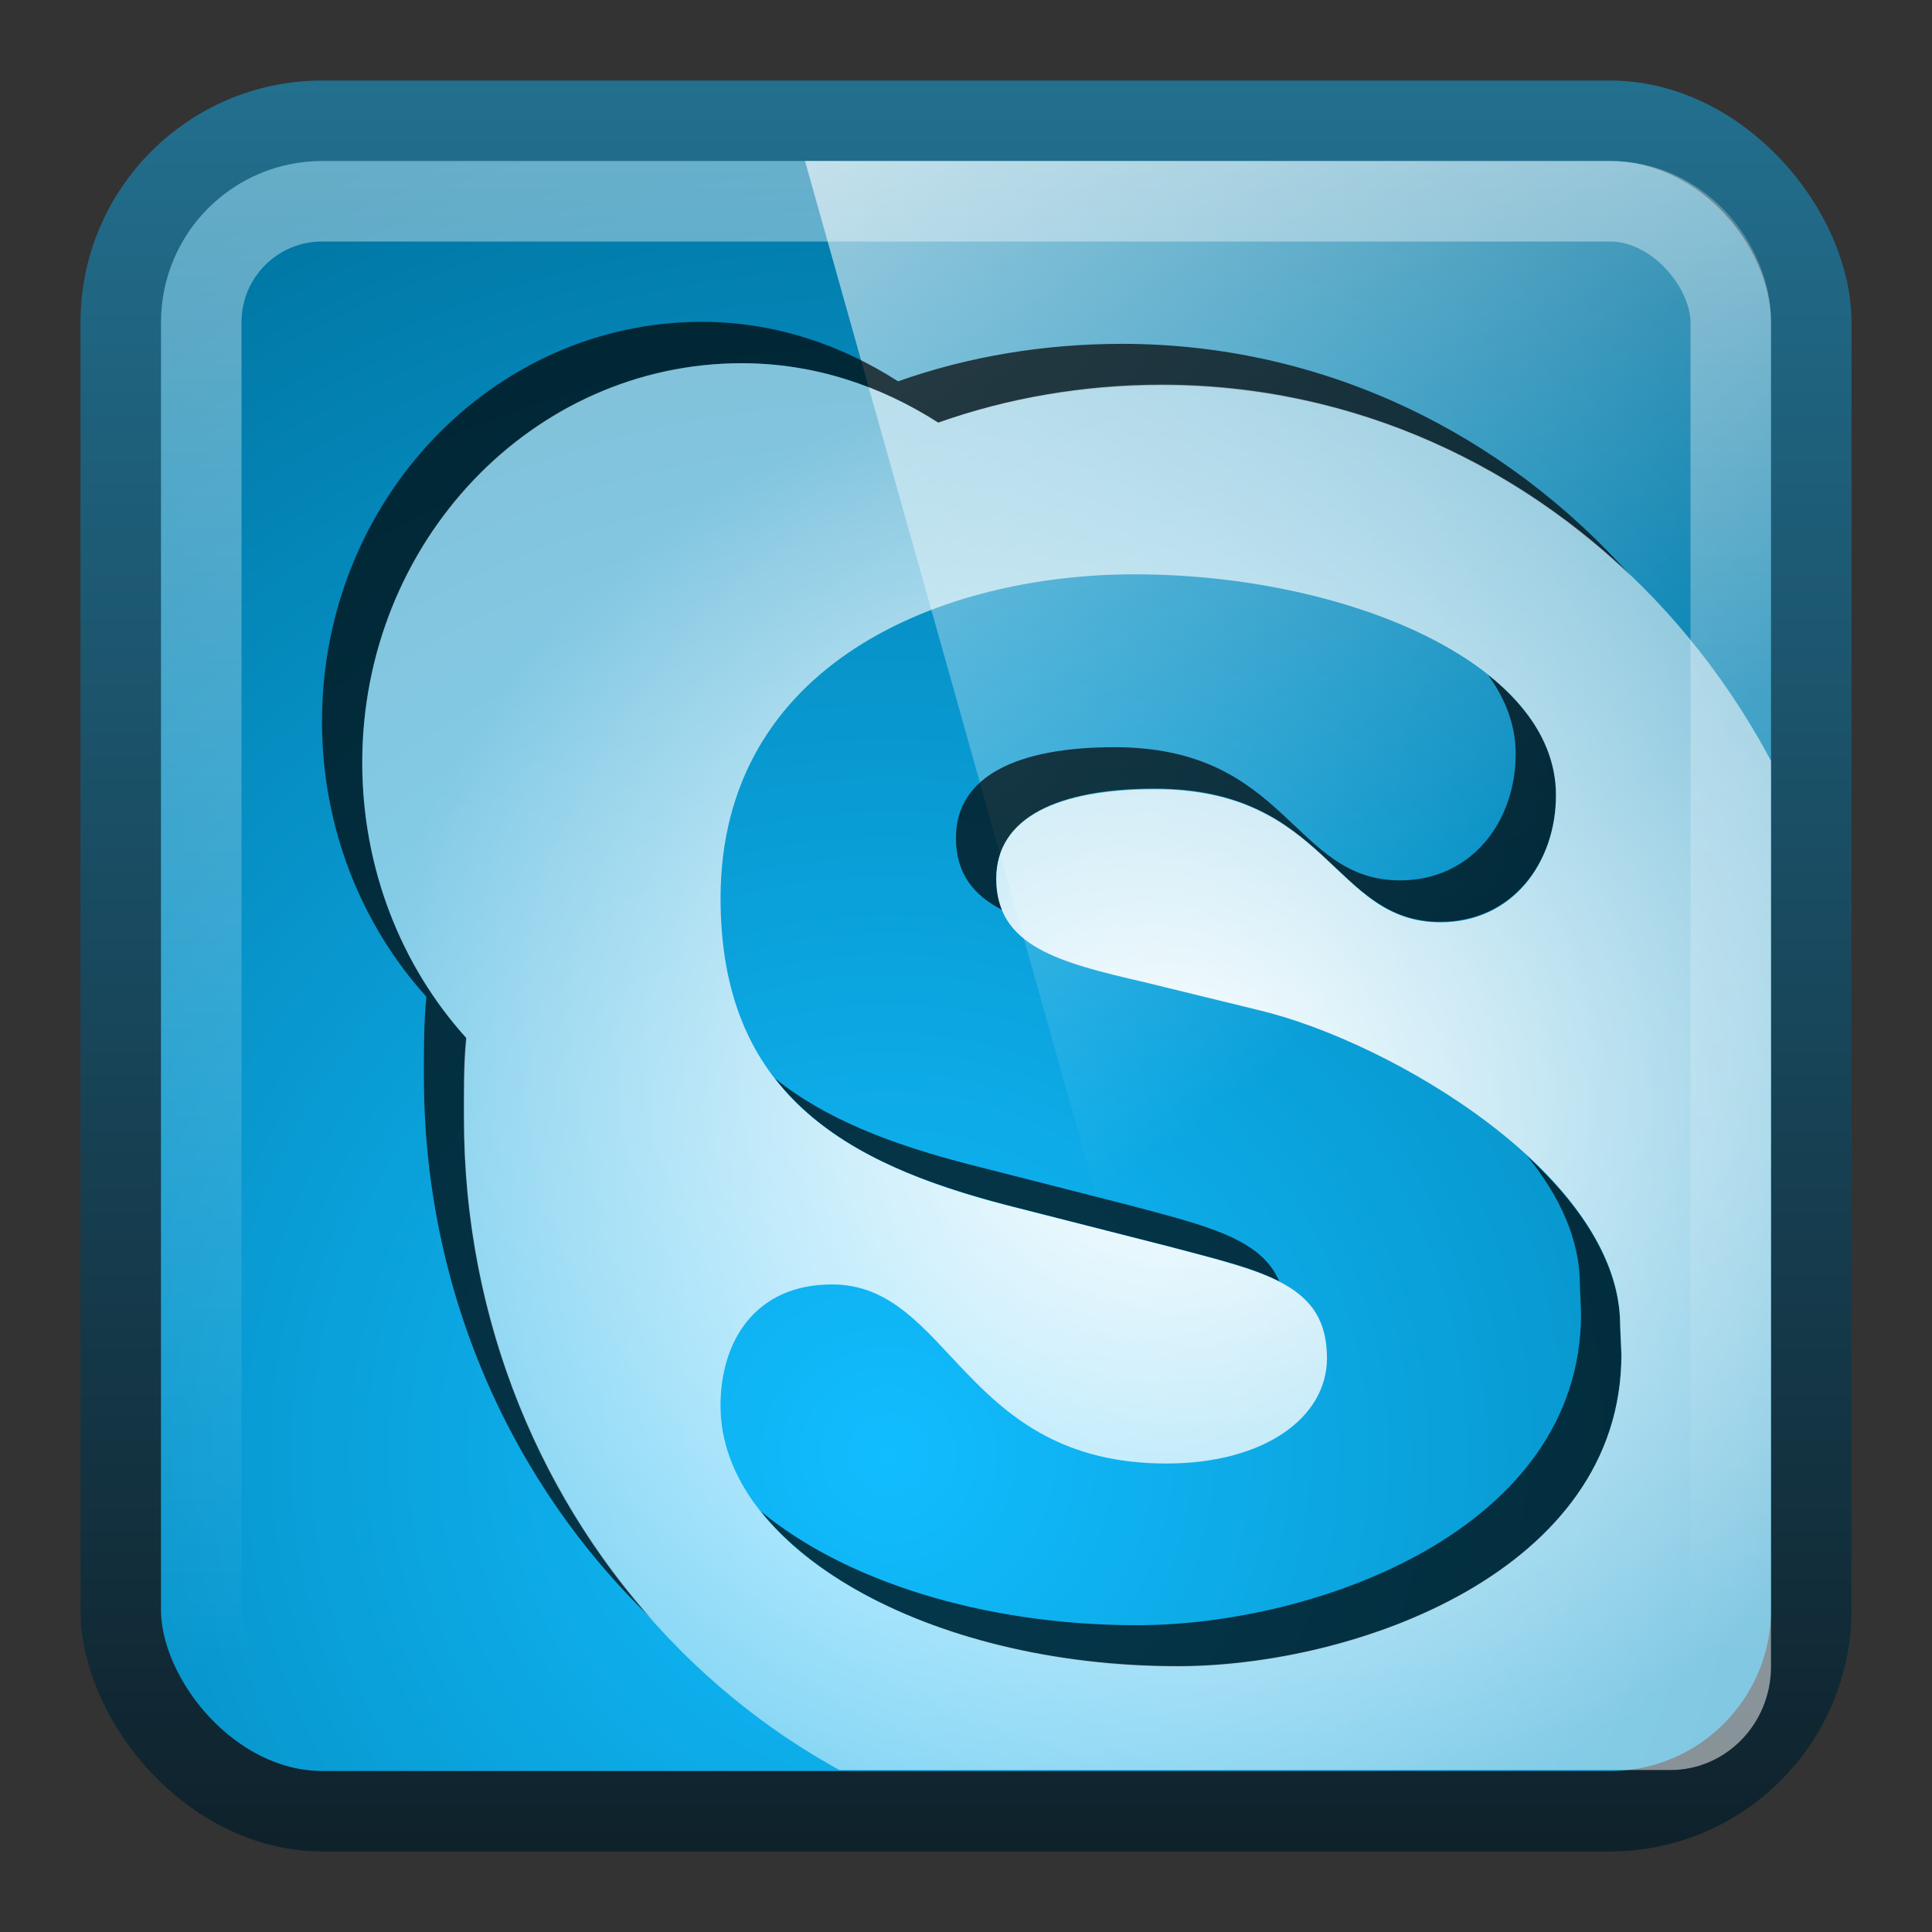
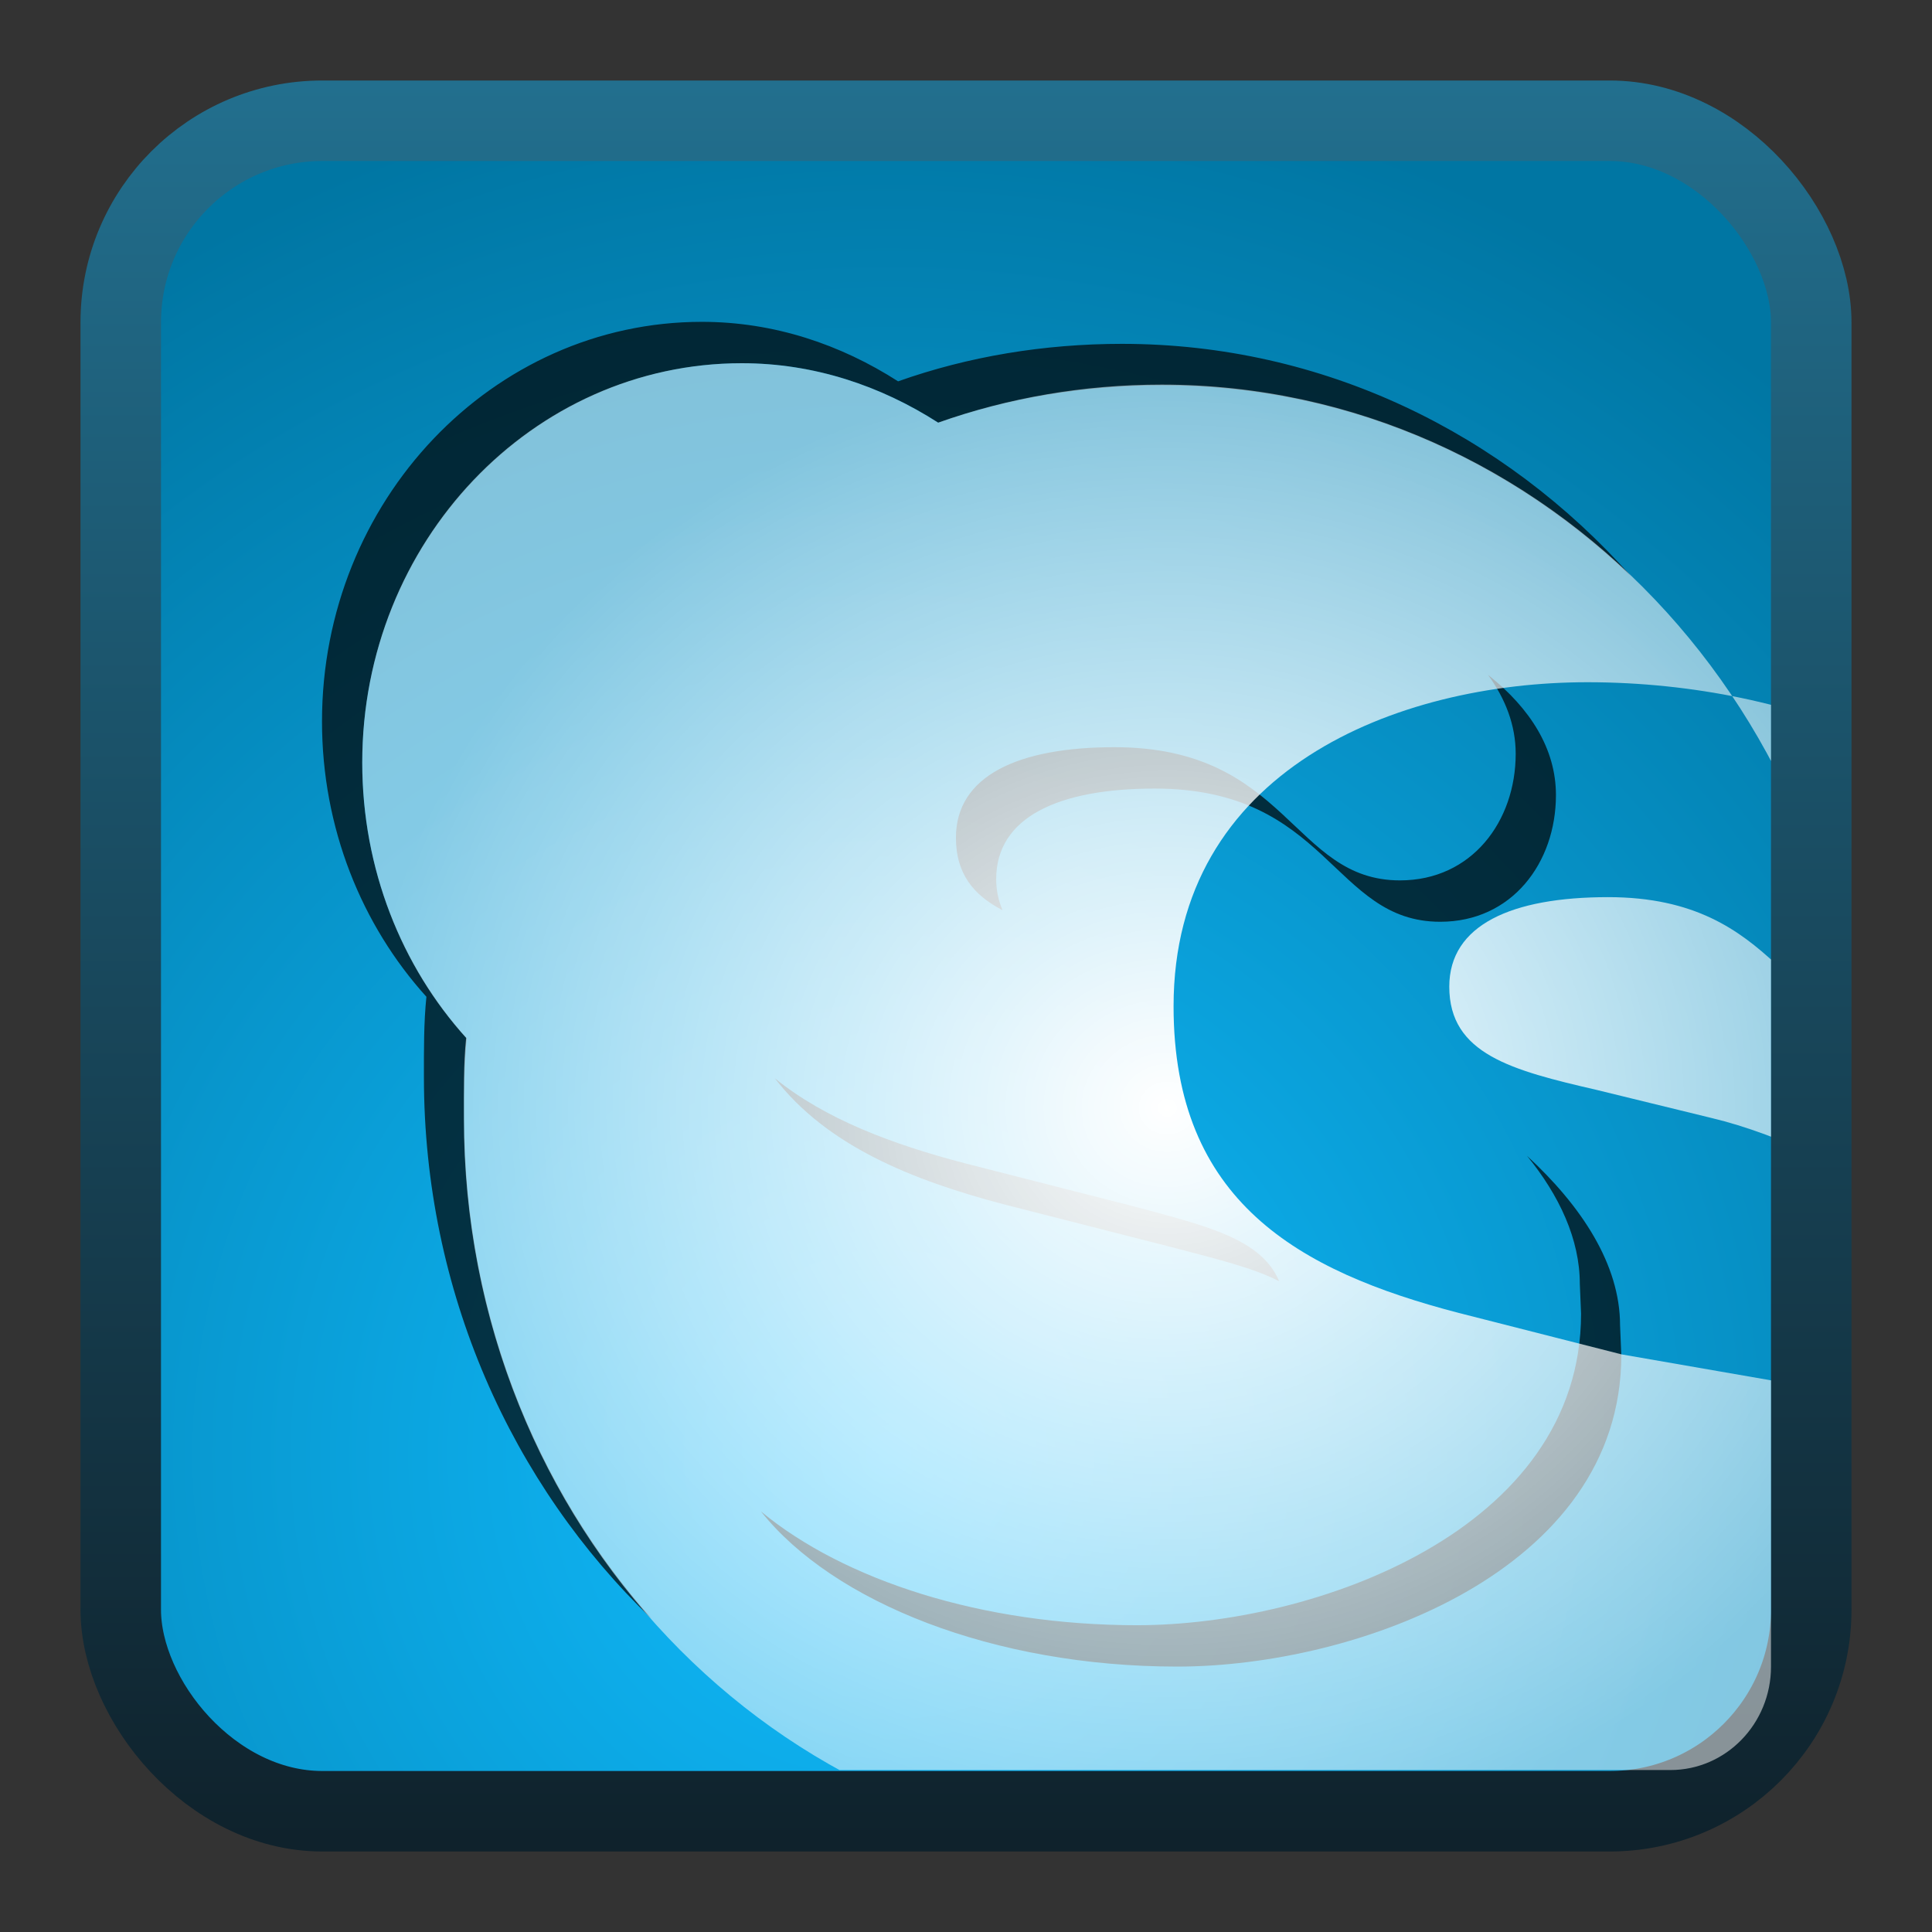
<svg xmlns="http://www.w3.org/2000/svg" xmlns:ns1="http://www.inkscape.org/namespaces/inkscape" xmlns:ns2="http://sodipodi.sourceforge.net/DTD/sodipodi-0.dtd" xmlns:xlink="http://www.w3.org/1999/xlink" width="24" height="24" id="svg4700" version="1.1" ns1:version="0.48.4 r9939" ns2:docname="skype.svg">
  <rect width="100%" height="100%" fill="#333333" stroke="none" />
  <defs id="defs4702">
    <linearGradient id="linearGradient4726">
      <stop style="stop-color:#ffffff;stop-opacity:0.673" offset="0" id="stop4728" />
      <stop style="stop-color:#ffffff;stop-opacity:0.108;" offset="1" id="stop4730" />
    </linearGradient>
    <filter id="filter3174" color-interpolation-filters="sRGB">
      <feGaussianBlur stdDeviation="1.71" id="feGaussianBlur3176" />
    </filter>
    <linearGradient gradientTransform="scale(1.006,0.994)" gradientUnits="userSpaceOnUse" id="ButtonShadow" y2="7.017" x2="45.448" y1="92.54" x1="45.448">
      <stop offset="0" style="stop-color:#000000;stop-opacity:1" id="stop3750" />
      <stop offset="1" style="stop-color:#000000;stop-opacity:0.588" id="stop3752" />
    </linearGradient>
    <filter id="filter3174-2" color-interpolation-filters="sRGB">
      <feGaussianBlur stdDeviation="1.71" id="feGaussianBlur3176-1" />
    </filter>
    <linearGradient gradientTransform="scale(1.006,0.994)" gradientUnits="userSpaceOnUse" id="ButtonShadow-9" y2="7.017" x2="45.448" y1="92.54" x1="45.448">
      <stop offset="0" style="stop-color:#000000;stop-opacity:1" id="stop3750-3" />
      <stop offset="1" style="stop-color:#000000;stop-opacity:0.588" id="stop3752-0" />
    </linearGradient>
    <linearGradient y2="25.487" y1="-5.714" x2="31.743" x1="8.211" id="linearGradient4594-3" gradientUnits="userSpaceOnUse">
      <stop id="stop37-5-1" stop-color="#fff" offset="0" />
      <stop id="stop39-0" stop-opacity="0" stop-color="#fff" offset="1" />
    </linearGradient>
    <linearGradient x1="45.448" y1="92.54" x2="45.448" y2="7.017" id="ButtonShadow-91" gradientUnits="userSpaceOnUse" gradientTransform="scale(1.006,0.994)">
      <stop id="stop3750-4" style="stop-color:#000000;stop-opacity:1" offset="0" />
      <stop id="stop3752-2" style="stop-color:#000000;stop-opacity:0.588" offset="1" />
    </linearGradient>
    <filter color-interpolation-filters="sRGB" id="filter3174-4">
      <feGaussianBlur id="feGaussianBlur3176-2" stdDeviation="1.71" />
    </filter>
    <linearGradient ns1:collect="always" xlink:href="#linearGradient4594-3" id="linearGradient4319" gradientUnits="userSpaceOnUse" gradientTransform="matrix(0.516,0,0,0.521,0.861,22.877)" x1="8.211" y1="-5.714" x2="31.743" y2="25.487" />
    <linearGradient y2="40.857" x2="13.623" y1="3.836" x1="13.623" gradientTransform="matrix(0.999,0,0,1.035,-0.813,-0.395)" gradientUnits="userSpaceOnUse" id="linearGradient4146" xlink:href="#linearGradient4050-7" ns1:collect="always" />
    <filter id="filter3174-3" color-interpolation-filters="sRGB">
      <feGaussianBlur stdDeviation="1.71" id="feGaussianBlur3176-4" />
    </filter>
    <linearGradient gradientTransform="scale(1.006,0.994)" gradientUnits="userSpaceOnUse" id="ButtonShadow-47" y2="7.017" x2="45.448" y1="92.54" x1="45.448">
      <stop offset="0" style="stop-color:#000000;stop-opacity:1" id="stop3750-8" />
      <stop offset="1" style="stop-color:#000000;stop-opacity:0.588" id="stop3752-96" />
    </linearGradient>
    <linearGradient x1="45.448" y1="92.54" x2="45.448" y2="7.017" id="ButtonShadow-4" gradientUnits="userSpaceOnUse" gradientTransform="scale(1.006,0.994)">
      <stop id="stop3750-7" style="stop-color:#000000;stop-opacity:1" offset="0" />
      <stop id="stop3752-9" style="stop-color:#000000;stop-opacity:0.588" offset="1" />
    </linearGradient>
    <filter color-interpolation-filters="sRGB" id="filter3174-9">
      <feGaussianBlur id="feGaussianBlur3176-7" stdDeviation="1.71" />
    </filter>
    <linearGradient id="linearGradient4050-7">
      <stop style="stop-color:#ffffff;stop-opacity:0.669;" offset="0" id="stop4052-6" />
      <stop style="stop-color:#ffffff;stop-opacity:0;" offset="1" id="stop4054-0" />
    </linearGradient>
    <linearGradient x1="45.448" y1="92.54" x2="45.448" y2="7.017" id="ButtonShadow-5" gradientUnits="userSpaceOnUse" gradientTransform="scale(1.006,0.994)">
      <stop id="stop3750-76" style="stop-color:#000000;stop-opacity:1" offset="0" />
      <stop id="stop3752-5" style="stop-color:#000000;stop-opacity:0.588" offset="1" />
    </linearGradient>
    <filter color-interpolation-filters="sRGB" id="filter3174-42">
      <feGaussianBlur id="feGaussianBlur3176-8" stdDeviation="1.71" />
    </filter>
    <linearGradient ns1:collect="always" xlink:href="#linearGradient4050-7-7" id="linearGradient4537-9" gradientUnits="userSpaceOnUse" gradientTransform="matrix(0.488,0,0,0.506,0.361,24.054)" x1="13.623" y1="3.836" x2="13.623" y2="40.857" />
    <linearGradient id="linearGradient4050-7-7">
      <stop style="stop-color:#ffffff;stop-opacity:0.669;" offset="0" id="stop4052-6-8" />
      <stop style="stop-color:#ffffff;stop-opacity:0;" offset="1" id="stop4054-0-1" />
    </linearGradient>
    <radialGradient ns1:collect="always" xlink:href="#linearGradient4726" id="radialGradient4514-3" gradientUnits="userSpaceOnUse" cx="-14.802" cy="8.092" fx="-14.802" fy="8.092" r="20" gradientTransform="translate(26.802,13.908)" />
    <clipPath clipPathUnits="userSpaceOnUse" id="clipPath4459">
      <rect ry="2.5" y="3" x="4" height="40" width="40" id="rect4461" style="color:black;fill:black;fill-opacity:1;fill-rule:nonzero;stroke:none;stroke-width:1;marker:none;visibility:visible;display:inline;overflow:visible;enable-background:accumulate" />
    </clipPath>
    <radialGradient ns1:collect="always" xlink:href="#linearGradient4024" id="radialGradient4030" cx="29" cy="27" fx="29" fy="27" r="20" gradientTransform="matrix(1,0,0,0.9,0,2.7)" gradientUnits="userSpaceOnUse" />
    <linearGradient id="linearGradient4024">
      <stop style="stop-color:#ffffff;stop-opacity:1;" offset="0" id="stop4026" />
      <stop style="stop-color:#ffffff;stop-opacity:0.502;" offset="1" id="stop4028" />
    </linearGradient>
    <linearGradient ns1:collect="always" xlink:href="#linearGradient4594-3-1" id="linearGradient4797" gradientUnits="userSpaceOnUse" gradientTransform="matrix(0.513,0,0,0.512,28.926,22.494)" x1="8.211" y1="-5.714" x2="31.743" y2="25.487" />
    <linearGradient y2="25.487" y1="-5.714" x2="31.743" x1="8.211" id="linearGradient4594-3-1" gradientUnits="userSpaceOnUse">
      <stop id="stop37-5-1-8" stop-color="#fff" offset="0" />
      <stop id="stop39-0-6" stop-opacity="0" stop-color="#fff" offset="1" />
    </linearGradient>
    <linearGradient ns1:collect="always" xlink:href="#linearGradient4050-7-6" id="linearGradient4523-1" x1="13.623" y1="3.836" x2="13.623" y2="40.857" gradientUnits="userSpaceOnUse" gradientTransform="matrix(0.999,0,0,1.035,25.086,13.671)" />
    <linearGradient id="linearGradient4050-7-6">
      <stop id="stop4052-6-3" offset="0" style="stop-color:#ffffff;stop-opacity:0.669;" />
      <stop id="stop4054-0-5" offset="1" style="stop-color:#ffffff;stop-opacity:0;" />
    </linearGradient>
    <linearGradient id="linearGradient4093">
      <stop style="stop-color:#11bdff;stop-opacity:1;" offset="0" id="stop4095" />
      <stop style="stop-color:#0076a3;stop-opacity:1;" offset="1" id="stop4097" />
    </linearGradient>
    <linearGradient id="linearGradient4427">
      <stop style="stop-color:#226f8e;stop-opacity:1;" offset="0" id="stop4429" />
      <stop style="stop-color:#0f222c;stop-opacity:1;" offset="1" id="stop4431" />
    </linearGradient>
    <radialGradient r="20.485" fy="30.237" fx="23.23" cy="30.237" cx="23.23" gradientTransform="matrix(0.844,0,0,0.844,-8.565,16.547)" gradientUnits="userSpaceOnUse" id="radialGradient3098" xlink:href="#linearGradient4093" ns1:collect="always" />
    <linearGradient gradientTransform="matrix(0.519,0,0,0.519,-0.779,24.009)" y2="44" x2="11" y1="2" x1="11" gradientUnits="userSpaceOnUse" id="linearGradient3100" xlink:href="#linearGradient4427" ns1:collect="always" />
    <radialGradient r="20.485" fy="30.237" fx="23.23" cy="30.237" cx="23.23" gradientTransform="matrix(0.844,0,0,0.844,-8.565,16.547)" gradientUnits="userSpaceOnUse" id="radialGradient3098-0" xlink:href="#linearGradient4093-6" ns1:collect="always" />
    <linearGradient id="linearGradient4093-6">
      <stop style="stop-color:#11bdff;stop-opacity:1;" offset="0" id="stop4095-2" />
      <stop style="stop-color:#0076a3;stop-opacity:1;" offset="1" id="stop4097-3" />
    </linearGradient>
    <linearGradient gradientTransform="matrix(0.519,0,0,0.519,-0.779,24.009)" y2="44" x2="11" y1="2" x1="11" gradientUnits="userSpaceOnUse" id="linearGradient3100-8" xlink:href="#linearGradient4427-2" ns1:collect="always" />
    <linearGradient id="linearGradient4427-2">
      <stop style="stop-color:#226f8e;stop-opacity:1;" offset="0" id="stop4429-0" />
      <stop style="stop-color:#0f222c;stop-opacity:1;" offset="1" id="stop4431-1" />
    </linearGradient>
  </defs>
  <ns2:namedview id="base" pagecolor="#ffffff" bordercolor="#666666" borderopacity="1.0" ns1:pageopacity="0.0" ns1:pageshadow="2" ns1:zoom="10.753916" ns1:cx="43.014667" ns1:cy="8.6706036" ns1:current-layer="layer1" showgrid="true" ns1:grid-bbox="true" ns1:document-units="px" ns1:window-width="1280" ns1:window-height="976" ns1:window-x="0" ns1:window-y="24" ns1:window-maximized="1" ns1:snap-to-guides="false" ns1:snap-grids="true" showguides="true" ns1:guide-bbox="true">
    <ns1:grid type="xygrid" id="grid1021" empspacing="5" visible="true" enabled="true" snapvisiblegridlinesonly="true" />
  </ns2:namedview>
  <g id="layer1" ns1:label="Layer 1" ns1:groupmode="layer" transform="translate(0,-24)">
    <g id="layer2" style="display:none" transform="translate(5.204,-179.688)">
      <rect width="86" height="85" rx="6" ry="6" x="5" y="7" id="rect3745" style="opacity:0.9;fill:url(#ButtonShadow);fill-opacity:1;fill-rule:nonzero;stroke:none;filter:url(#filter3174)" />
    </g>
    <g id="layer4" transform="translate(5.204,-179.688)" />
    <rect style="color:black;fill:url(#radialGradient3098-0);fill-opacity:1;fill-rule:nonzero;stroke:url(#linearGradient3100-8);stroke-width:1;stroke-linecap:butt;stroke-linejoin:miter;stroke-miterlimit:4;stroke-opacity:1;stroke-dasharray:none;stroke-dashoffset:0;marker:none;visibility:visible;display:inline;overflow:visible;enable-background:accumulate" id="rect3874" width="21" height="21" x="1.5" y="25.5" ry="2.504" rx="2.504" />
    <g id="layer2-0" style="display:none" transform="translate(31.769,-169.234)">
      <rect width="86" height="85" rx="6" ry="6" x="5" y="7" id="rect3745-7" style="opacity:0.9;fill:url(#ButtonShadow-91);fill-opacity:1;fill-rule:nonzero;stroke:none;filter:url(#filter3174-4)" />
    </g>
    <g id="layer4-3" transform="translate(31.769,-169.234)" />
    <g id="layer2-1" style="display:none" transform="translate(87.894,-166.299)">
-       <rect width="86" height="85" rx="6" ry="6" x="5" y="7" id="rect3745-1" style="opacity:0.9;fill:url(#ButtonShadow-9);fill-opacity:1;fill-rule:nonzero;stroke:none;filter:url(#filter3174-2)" />
-     </g>
+       </g>
    <g id="layer4-8" transform="translate(87.894,-166.299)" />
-     <path style="opacity:0.99;fill:url(#linearGradient4319)" ns1:connector-curvature="0" d="m 10,26 10,0 c 1.16,0 2,1.005 2,2 l 0,17 -6.653,0 z" id="path57-5" ns2:nodetypes="cssccc" />
    <g id="layer2-2" style="display:none" transform="translate(32.007,-165.779)">
-       <rect width="86" height="85" rx="6" ry="6" x="5" y="7" id="rect3745-34" style="opacity:0.9;fill:url(#ButtonShadow-5);fill-opacity:1;fill-rule:nonzero;stroke:none;filter:url(#filter3174-42)" />
-     </g>
+       </g>
    <g id="layer4-4" transform="translate(32.007,-165.779)" />
    <g id="layer2-1-2" style="display:none" transform="translate(92.441,-166.572)">
-       <rect width="86" height="85" rx="6" ry="6" x="5" y="7" id="rect3745-3" style="opacity:0.9;fill:url(#ButtonShadow-47);fill-opacity:1;fill-rule:nonzero;stroke:none;filter:url(#filter3174-3)" />
-     </g>
+       </g>
    <g id="layer4-0" transform="translate(92.441,-166.572)" />
    <g id="layer2-7" style="display:none" transform="translate(9,-137.786)">
      <rect width="86" height="85" rx="6" ry="6" x="5" y="7" id="rect3745-9" style="opacity:0.9;fill:url(#ButtonShadow-4);fill-opacity:1;fill-rule:nonzero;stroke:none;filter:url(#filter3174-9)" />
    </g>
    <g id="layer4-6" transform="translate(9,-137.786)" />
    <g transform="matrix(0.084,0,0,0.084,-3.974,30.636)" id="g5892" style="stroke:none" />
    <g transform="matrix(0.5,0,0,0.514,0,23.886)" id="g4439" clip-path="url(#clipPath4459)">
      <path ns1:connector-curvature="0" id="path3147" d="M 17.438,8 C 12.232,8 8,12.329 8,17.656 c 0,2.576 0.986,4.926 2.594,6.656 -0.067,0.634 -0.062,1.285 -0.062,1.938 3e-6,5.19 2.186,9.85 5.656,13.094 -2.889,-3.169 -4.656,-7.417 -4.656,-12.094 0,-0.652 -0.004,-1.304 0.062,-1.938 C 9.986,23.582 9,21.232 9,18.656 9,13.329 13.232,9 18.438,9 c 1.794,0 3.448,0.547 4.875,1.438 1.739,-0.6 3.625,-0.906 5.562,-0.906 4.5,0 8.575,1.748 11.656,4.625 -3.164,-3.465 -7.656,-5.625 -12.656,-5.625 -1.937,0 -3.823,0.306 -5.562,0.906 C 20.885,8.547 19.231,8 17.438,8 z m 19.531,8.531 c 0.432,0.579 0.688,1.217 0.688,1.906 0,1.638 -1.093,3.062 -2.875,3.062 -2.68,0 -2.774,-3.219 -7.094,-3.219 -2.397,0 -3.938,0.693 -3.938,2.188 0,0.864 0.431,1.385 1.156,1.75 -0.093,-0.22 -0.156,-0.459 -0.156,-0.75 0,-1.494 1.541,-2.188 3.938,-2.188 4.32,0 4.414,3.219 7.094,3.219 1.782,0 2.875,-1.425 2.875,-3.062 0,-1.118 -0.638,-2.096 -1.688,-2.906 z m -17.719,9.75 c 1.276,1.608 3.352,2.456 5.75,3.062 l 4.031,1 c 1.149,0.297 2.076,0.506 2.75,0.844 -0.45,-1.03 -1.783,-1.336 -3.75,-1.844 l -4.031,-1 c -1.839,-0.465 -3.505,-1.078 -4.75,-2.062 z m 18.688,1.875 C 38.742,29.115 39.25,30.174 39.25,31.25 l 0.031,0.719 c 0,5.235 -6.609,7.531 -11.031,7.531 -3.85,0 -7.282,-1.089 -9.344,-2.75 1.793,2.194 5.781,3.75 10.344,3.75 4.422,0 11.031,-2.297 11.031,-7.531 L 40.25,32.25 c 0,-1.469 -0.961,-2.884 -2.312,-4.094 z" style="opacity:0.7;color:black;fill:black;fill-opacity:1;fill-rule:nonzero;stroke:none;stroke-width:1;marker:none;visibility:visible;display:inline;overflow:visible;enable-background:accumulate" />
-       <path ns1:connector-curvature="0" d="m 40.285,32.954 c 0,5.235 -6.602,7.534 -11.024,7.534 -6.194,0 -11.36,-2.834 -11.36,-6.297 0,-1.535 0.846,-2.927 2.769,-2.927 2.96,0 3.243,4.328 8.309,4.328 2.438,0 3.989,-1.113 3.989,-2.546 0,-1.783 -1.501,-2.071 -3.938,-2.7 l -4.038,-1 c -3.989,-1.009 -7.09,-2.7 -7.09,-7.412 0,-5.709 5.54,-7.832 10.282,-7.832 5.207,0 10.474,2.123 10.474,5.339 0,1.638 -1.088,3.072 -2.869,3.072 -2.68,0 -2.77,-3.217 -7.09,-3.217 -2.397,0 -3.947,0.67 -3.947,2.164 0,1.629 1.551,2.021 3.666,2.496 l 2.86,0.68 c 3.294,0.763 8.975,4.02 8.975,7.607 M 18.425,9 C 13.22,9 9,13.319 9,18.646 c 0,2.576 0.973,4.93 2.581,6.66 -0.067,0.634 -0.056,1.3 -0.056,1.952 C 11.525,37.058 19.285,45 28.86,45 31.082,45 33.191,44.574 35.143,43.794 36.471,44.525 37.962,45 39.575,45 44.78,45 49,40.681 49,35.354 49,32.633 47.91,30.16 46.139,28.407 c 0.023,-0.376 0.056,-0.766 0.056,-1.148 0,-9.799 -7.76,-17.742 -17.335,-17.742 -1.937,0 -3.815,0.319 -5.554,0.919 C 21.878,9.545 20.219,9 18.425,9 z" style="color:black;fill:url(#radialGradient4030);fill-opacity:1;fill-rule:nonzero;stroke:none;stroke-width:0.974;marker:none;visibility:visible;display:inline;overflow:visible;enable-background:accumulate" id="path3268" />
+       <path ns1:connector-curvature="0" d="m 40.285,32.954 l -4.038,-1 c -3.989,-1.009 -7.09,-2.7 -7.09,-7.412 0,-5.709 5.54,-7.832 10.282,-7.832 5.207,0 10.474,2.123 10.474,5.339 0,1.638 -1.088,3.072 -2.869,3.072 -2.68,0 -2.77,-3.217 -7.09,-3.217 -2.397,0 -3.947,0.67 -3.947,2.164 0,1.629 1.551,2.021 3.666,2.496 l 2.86,0.68 c 3.294,0.763 8.975,4.02 8.975,7.607 M 18.425,9 C 13.22,9 9,13.319 9,18.646 c 0,2.576 0.973,4.93 2.581,6.66 -0.067,0.634 -0.056,1.3 -0.056,1.952 C 11.525,37.058 19.285,45 28.86,45 31.082,45 33.191,44.574 35.143,43.794 36.471,44.525 37.962,45 39.575,45 44.78,45 49,40.681 49,35.354 49,32.633 47.91,30.16 46.139,28.407 c 0.023,-0.376 0.056,-0.766 0.056,-1.148 0,-9.799 -7.76,-17.742 -17.335,-17.742 -1.937,0 -3.815,0.319 -5.554,0.919 C 21.878,9.545 20.219,9 18.425,9 z" style="color:black;fill:url(#radialGradient4030);fill-opacity:1;fill-rule:nonzero;stroke:none;stroke-width:0.974;marker:none;visibility:visible;display:inline;overflow:visible;enable-background:accumulate" id="path3268" />
    </g>
    <rect rx="2.504" ry="2.504" y="25.5" x="1.5" height="21" width="21" id="rect3186" style="color:black;fill:none;fill-opacity:1;fill-rule:nonzero;stroke:url(#linearGradient3100-8);stroke-width:1;stroke-linecap:butt;stroke-linejoin:miter;stroke-miterlimit:4;stroke-opacity:1;stroke-dasharray:none;stroke-dashoffset:0;marker:none;visibility:visible;display:inline;overflow:visible;enable-background:accumulate" />
-     <rect width="19" height="19" ry="1.502" x="2.5" y="26.5" id="rect4513" style="opacity:0.6;color:black;fill:none;stroke:url(#linearGradient4537-9);stroke-width:1;stroke-linecap:butt;stroke-linejoin:miter;stroke-miterlimit:4;stroke-opacity:1;stroke-dasharray:none;stroke-dashoffset:0;marker:none;visibility:visible;display:inline;overflow:visible;enable-background:accumulate" />
  </g>
</svg>